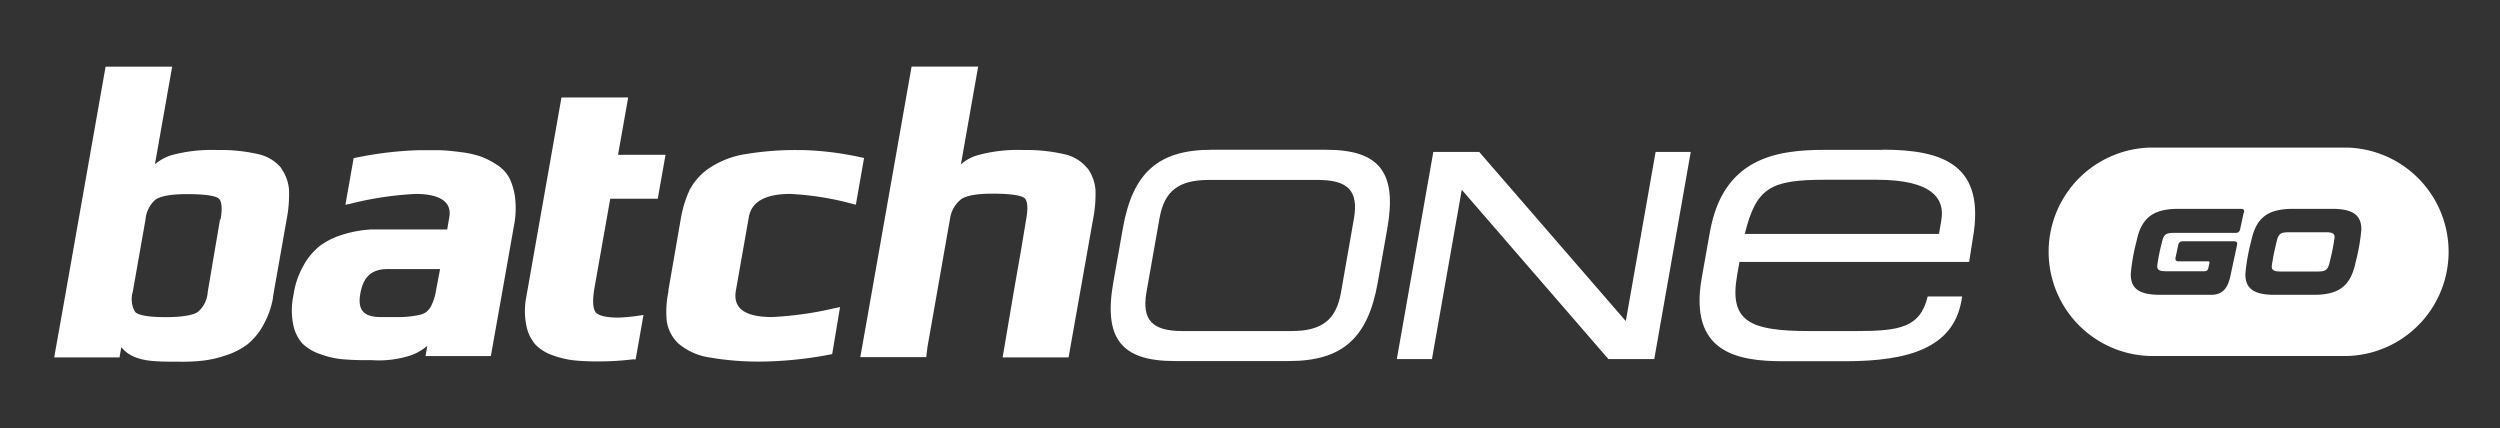
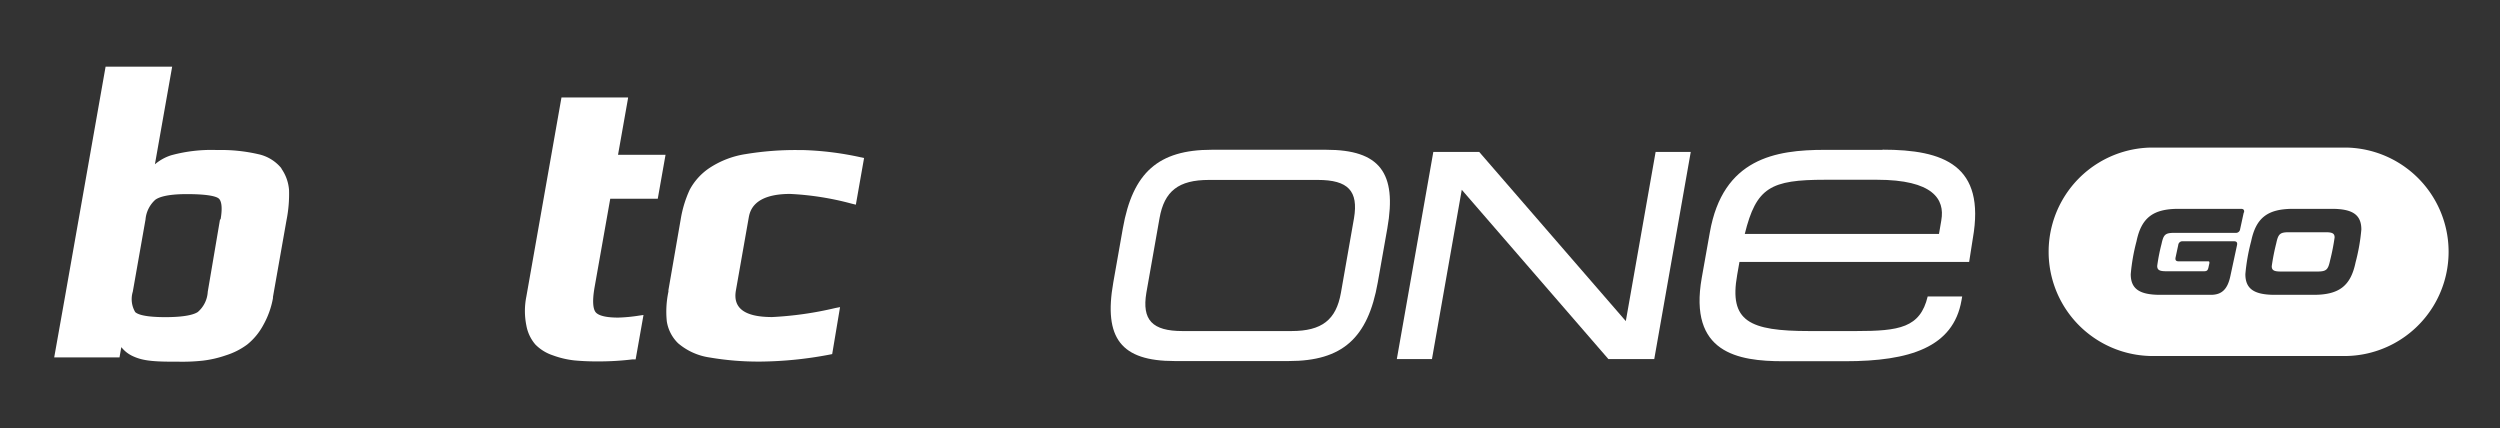
<svg xmlns="http://www.w3.org/2000/svg" id="b0e59cc8-5712-4835-8b34-c9599508d5ef" data-name="aef92036-2902-4e5c-907f-8f61b74ec497" viewBox="0 0 276.77 47.4">
  <rect x="0" y="0" width="276.77" height="47.4" fill="#333333" stroke="none" />
  <defs>
    <style>.e3eb69b1-b132-4099-8258-b828453e625b{fill:#fff;}</style>
  </defs>
  <path class="e3eb69b1-b132-4099-8258-b828453e625b" d="M259.22,16.34H238a11.54,11.54,0,0,0,0,23.07h21.2a11.54,11.54,0,0,0,.68-23.07c-.23,0-.45,0-.68,0m-10.8,7.19-.4,1.84a.46.46,0,0,1-.49.41H240.7c-1,0-1.18.2-1.4,1.22a20.23,20.23,0,0,0-.48,2.44c0,.46.27.59,1,.59H244c.32,0,.42-.1.49-.4l.11-.5c0-.13,0-.2-.14-.2h-3.28c-.28,0-.38-.14-.33-.41l.3-1.4a.46.46,0,0,1,.49-.41h5.69c.28,0,.38.14.33.41l-.74,3.44c-.32,1.52-1,2.08-2.16,2.08h-5.59c-2.29,0-3.28-.64-3.28-2.29a21.34,21.34,0,0,1,.64-3.64c.54-2.61,1.84-3.59,4.65-3.59h6.93c.27,0,.38.14.32.41m12.35,5.52c-.54,2.61-1.83,3.59-4.64,3.59h-4.29c-2.28,0-3.27-.64-3.27-2.29a21.34,21.34,0,0,1,.64-3.64c.54-2.61,1.83-3.59,4.65-3.59h4.28c2.28,0,3.27.64,3.27,2.29a21.34,21.34,0,0,1-.64,3.64" />
  <path class="e3eb69b1-b132-4099-8258-b828453e625b" d="M257.46,25.71H253.4c-1,0-1.18.2-1.4,1.22a24.25,24.25,0,0,0-.5,2.54c0,.46.27.59,1,.59h4.06c1,0,1.18-.21,1.4-1.23a24.25,24.25,0,0,0,.5-2.54c0-.46-.27-.58-1-.58" />
  <path class="e3eb69b1-b132-4099-8258-b828453e625b" d="M146.83,16.58H134.14c-5.89,0-8.74,2.52-9.83,8.69l-1.06,6c-1.09,6.18.87,8.7,6.77,8.7H142.7c5.89,0,8.74-2.52,9.83-8.7l1.06-6c1.09-6.17-.87-8.69-6.76-8.69m3.07,7.57-1.45,8.27c-.53,3-2.12,4.23-5.47,4.23H130.91c-3.35,0-4.5-1.23-4-4.23l1.46-8.27c.53-3,2.11-4.23,5.46-4.23H145.9c3.35,0,4.5,1.22,4,4.23" />
  <polygon class="e3eb69b1-b132-4099-8258-b828453e625b" points="179.99 35.55 163.76 16.82 158.68 16.82 154.64 39.75 158.53 39.75 161.83 21.01 178.06 39.75 183.14 39.75 187.18 16.82 183.29 16.82 179.99 35.55" />
  <path class="e3eb69b1-b132-4099-8258-b828453e625b" d="M208.41,16.59H202c-5.41,0-11.27.93-12.71,9.15l-.89,5c-1.48,8.34,4,9.25,9,9.25h6.9c7.1,0,11.94-1.53,12.85-6.72l.08-.45h-3.82c-.83,3.47-3.15,3.83-7.94,3.83h-5.15c-6.66,0-8.92-1.07-8-6.22l.25-1.43H218l.41-2.62c1.42-8.08-3.2-9.81-10-9.81m6.51,7.82-.26,1.51h-21.5c1.27-5.15,2.86-6,8.9-6h5.73c6.21,0,7.54,2.16,7.13,4.47" />
  <path class="e3eb69b1-b132-4099-8258-b828453e625b" d="M69.53,10.79H62.16L58.27,32.84a8.1,8.1,0,0,0,0,3.18,4.43,4.43,0,0,0,1,2.12,4.84,4.84,0,0,0,1.94,1.2,10.1,10.1,0,0,0,2.37.56,26.76,26.76,0,0,0,2.69.11A31,31,0,0,0,70,39.79h.37l.87-4.92-.49.07a17.88,17.88,0,0,1-2.31.22c-1.73,0-2.33-.35-2.53-.64s-.39-1-.08-2.75L67.56,22h5.26l.86-4.86H68.42l1.11-6.27" />
-   <path class="e3eb69b1-b132-4099-8258-b828453e625b" d="M120.39,18.65a4.47,4.47,0,0,0-2.57-1.58,18.72,18.72,0,0,0-4.54-.46,16.64,16.64,0,0,0-5.11.59,4.8,4.8,0,0,0-1.79,1l1.91-10.83h-7.37L95.87,36l-.63,3.54h7.3l.14-1.14h0l1.08-6.13.77-4.39.64-3.63a3.36,3.36,0,0,1,1.23-2.19c.38-.28,1.3-.62,3.47-.62,2.57,0,3.32.3,3.55.49s.47.76.19,2.32L113,27.91l-.77,4.39L111,39.57h7.3L121,24.33a14.45,14.45,0,0,0,.28-3.28,4.72,4.72,0,0,0-.86-2.4" />
  <path class="e3eb69b1-b132-4099-8258-b828453e625b" d="M95.32,17.42a34.2,34.2,0,0,0-6.53-.81h-.56a33.82,33.82,0,0,0-5.68.45,10,10,0,0,0-4.07,1.58A6.7,6.7,0,0,0,76.36,21a12.57,12.57,0,0,0-1,3.28l-.1.57h0L74,32.12h0v.17a10.62,10.62,0,0,0-.18,3.28A4.3,4.3,0,0,0,75.07,38a6.9,6.9,0,0,0,3.52,1.58,31.87,31.87,0,0,0,5.52.45h.11a42.59,42.59,0,0,0,7.56-.76l.35-.07L93,34l-.52.1a38.47,38.47,0,0,1-7,1c-3.07,0-4.38-1-4-3l1.41-8c.12-.65.47-2.63,4.58-2.63a31.82,31.82,0,0,1,6.79,1.07l.49.12.91-5.17-.32-.07" />
-   <path class="e3eb69b1-b132-4099-8258-b828453e625b" d="M56.42,19.77A3.87,3.87,0,0,0,55,18.24a8.47,8.47,0,0,0-1.77-.91A11.23,11.23,0,0,0,51,16.84c-.9-.12-1.67-.19-2.29-.21H46.3a39.83,39.83,0,0,0-6.8.81l-.35.07-.91,5.16.53-.11A36.83,36.83,0,0,1,46,21.47c4.11,0,3.85,2,3.73,2.63l-.22,1.3H41.05l-.75.07a12.85,12.85,0,0,0-2.53.56,8.15,8.15,0,0,0-2.37,1.2,7.16,7.16,0,0,0-1.78,2.13,9.27,9.27,0,0,0-1.08,3l-.09.51h0a8,8,0,0,0,0,3,4.47,4.47,0,0,0,1,2.13,5.06,5.06,0,0,0,2,1.2,9.2,9.2,0,0,0,2.37.56,26.69,26.69,0,0,0,2.68.11h.65a11.28,11.28,0,0,0,4.5-.59,5.83,5.83,0,0,0,1.66-1l-.2,1.14h7.23L55.66,32l1.16-6.57.09-.49a10.07,10.07,0,0,0,.12-3,6.9,6.9,0,0,0-.61-2.17M48.3,32l-.12.65A6.47,6.47,0,0,1,47.67,34a2.67,2.67,0,0,1-.5.56,2.11,2.11,0,0,1-.76.31,11.43,11.43,0,0,1-1.93.23H42.14c-1.93,0-2.56-.82-2.25-2.59s1.17-2.72,3-2.72h5.83Z" />
  <path class="e3eb69b1-b132-4099-8258-b828453e625b" d="M31.17,18.65a4.52,4.52,0,0,0-2.57-1.58,18.32,18.32,0,0,0-4.55-.46,16.88,16.88,0,0,0-5.1.58,5.23,5.23,0,0,0-1.8,1L19.06,7.38H11.69L7.2,32.83,6,39.57h7.23l.2-1.14A3.84,3.84,0,0,0,14,39a3.55,3.55,0,0,0,.75.45c.89.4,1.83.59,4.3.59h.64a21.06,21.06,0,0,0,2.73-.11A12.06,12.06,0,0,0,25,39.34a7.91,7.91,0,0,0,2.37-1.2A7,7,0,0,0,29.14,36a9.47,9.47,0,0,0,1.08-3h0v-.13l1.5-8.5A14.8,14.8,0,0,0,32,21.05a4.72,4.72,0,0,0-.86-2.4m-6.78,5.63L23,32.3a3.18,3.18,0,0,1-1.1,2.24c-.39.26-1.33.57-3.59.57s-3.06-.3-3.34-.56a2.81,2.81,0,0,1-.27-2.25l1.41-8a3.3,3.3,0,0,1,1.09-2.19c.39-.28,1.3-.62,3.47-.62,2.57,0,3.33.3,3.55.49s.47.76.2,2.32" />
</svg>